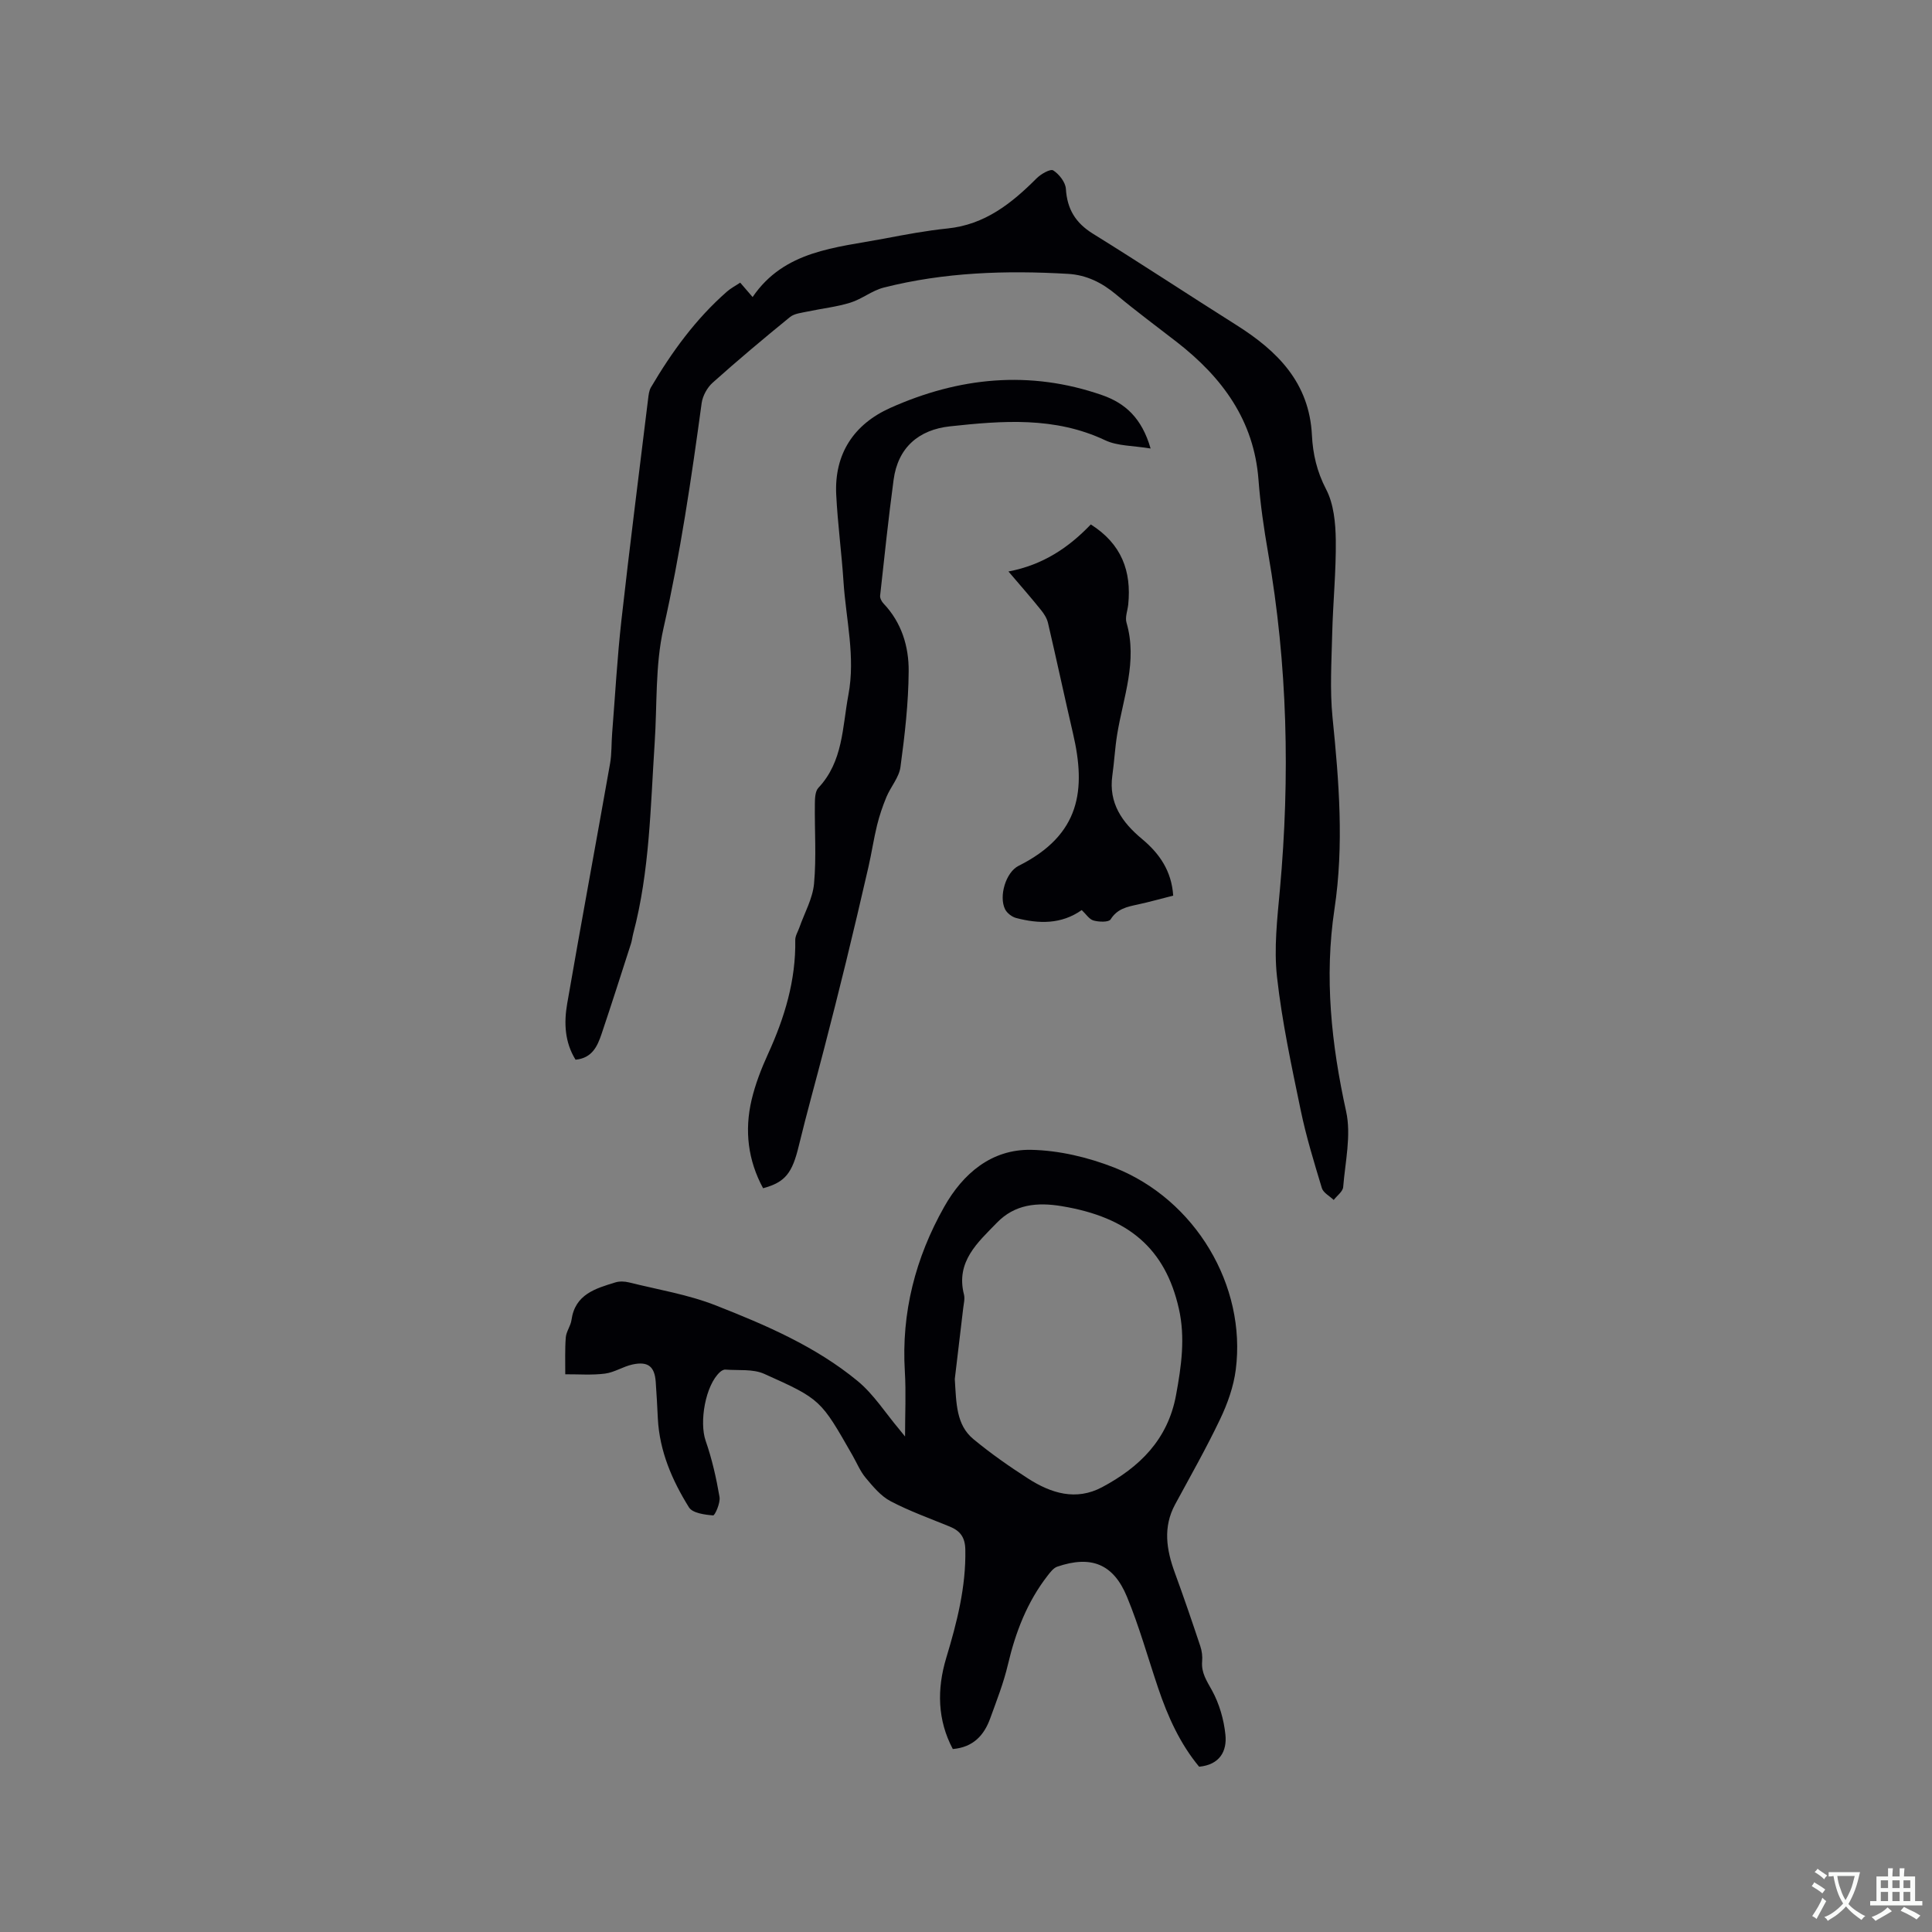
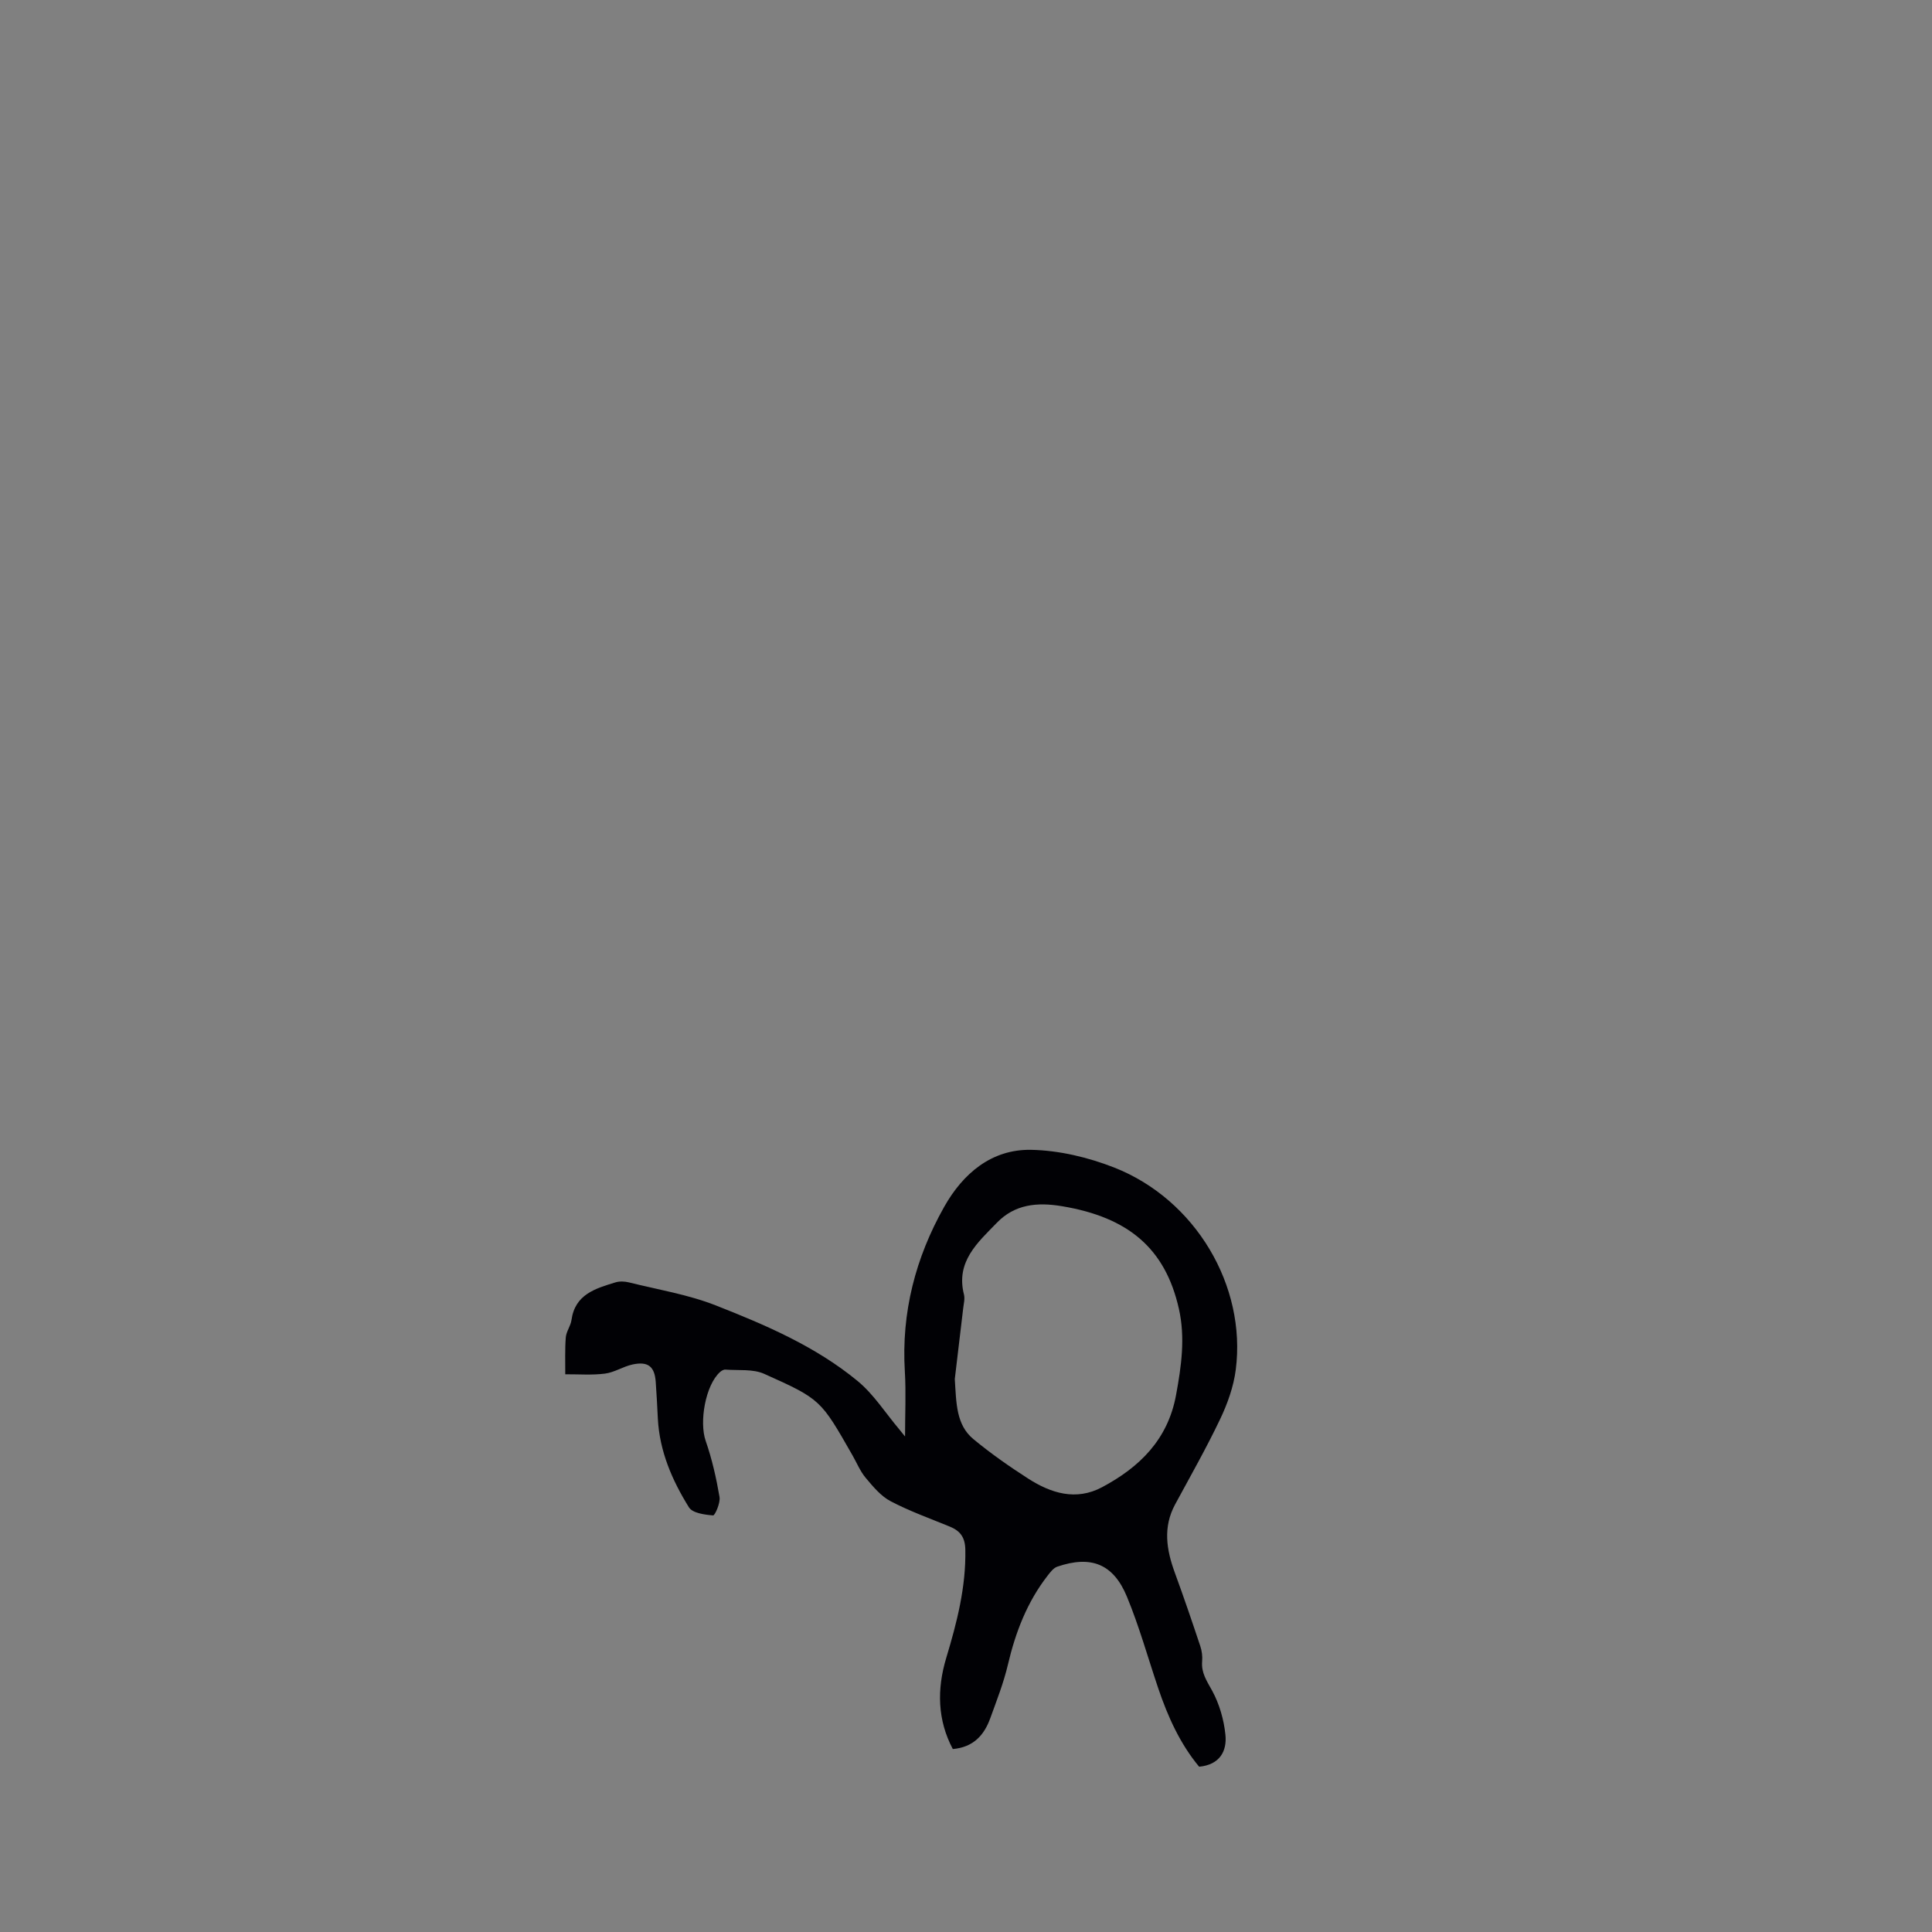
<svg xmlns="http://www.w3.org/2000/svg" enable-background="new 0 0 400 400" viewBox="0 0 400 400">
  <rect x="0" y="0" width="400" height="400" fill="#808080" stroke="none" />
  <g fill="#010105">
    <path d="m187.38 297.41c0-4.66.22-9.06-.04-13.43-.75-12.22 2.2-23.57 8.14-34.11 3.89-6.91 9.81-11.96 17.99-11.81 5.79.11 11.83 1.55 17.25 3.68 16.8 6.63 27.37 24.49 25.13 41.85-.45 3.5-1.7 7.01-3.23 10.22-2.86 6-6.15 11.8-9.32 17.65-2.55 4.71-1.81 9.37-.08 14.11 1.85 5.05 3.59 10.15 5.29 15.25.33.98.47 2.11.38 3.14-.21 2.37.95 4.04 2.05 6.04 1.51 2.75 2.45 6.02 2.77 9.16.35 3.41-1.18 6.21-5.44 6.62-3.93-4.72-6.49-10.36-8.49-16.3-2.13-6.31-3.92-12.76-6.46-18.9-2.82-6.83-7.45-8.6-14.42-6.22-.79.27-1.45 1.15-2.01 1.87-4.24 5.46-6.64 11.71-8.21 18.4-.89 3.79-2.33 7.45-3.66 11.12-1.26 3.49-3.49 6-7.75 6.37-3.18-5.97-3.32-12.37-1.36-18.87 2.21-7.33 4.1-14.66 3.95-22.43-.05-2.55-1.07-3.88-3.23-4.76-4.11-1.69-8.32-3.19-12.24-5.25-2.02-1.06-3.64-3.03-5.15-4.83-1.14-1.35-1.83-3.08-2.73-4.65-6.57-11.49-6.51-11.62-18.29-16.89-2.35-1.05-5.34-.67-8.05-.88-.35-.03-.8.24-1.09.5-3.03 2.71-4.34 10.34-2.98 14.25 1.31 3.76 2.2 7.7 2.87 11.62.21 1.23-.96 3.86-1.33 3.82-1.75-.14-4.26-.48-5-1.67-3.48-5.59-6.09-11.62-6.44-18.37-.13-2.54-.25-5.08-.44-7.62-.23-3.18-1.59-4.28-4.8-3.59-1.95.42-3.75 1.64-5.7 1.89-2.71.35-5.48.12-8.23.14.02-2.55-.09-5.11.11-7.64.1-1.22 1.01-2.37 1.18-3.6.74-5.33 4.97-6.52 9.11-7.79.86-.26 1.91-.21 2.8.01 6.02 1.5 12.25 2.51 17.99 4.77 10.33 4.06 20.64 8.48 29.31 15.62 3.37 2.77 5.81 6.67 8.67 10.05.36.46.73.91 1.18 1.46zm10.3-11.9c.32 5.04.27 9.49 3.87 12.46 3.58 2.96 7.42 5.65 11.33 8.16 4.74 3.04 9.89 4.65 15.29 1.78 7.77-4.14 13.61-9.85 15.31-19.04 1.11-5.99 1.95-11.92.59-17.93-2.82-12.48-10.46-18.92-24.2-21.21-5.19-.87-9.78-.38-13.46 3.41-3.97 4.09-8.57 8.06-6.83 14.88.22.88-.05 1.89-.16 2.84-.6 5.15-1.22 10.29-1.74 14.65z" />
-     <path d="m119.16 219.4c-2.25-3.62-2.42-7.64-1.73-11.61 2.87-16.59 5.95-33.14 8.88-49.72.36-2.05.26-4.19.43-6.28.62-7.8 1.05-15.63 1.92-23.4 1.71-15.27 3.66-30.51 5.52-45.77.1-.82.19-1.73.59-2.42 4.32-7.34 9.29-14.18 15.74-19.83.77-.68 1.71-1.16 2.74-1.85.89 1.03 1.62 1.88 2.57 2.98 6.56-9.65 17.19-10.2 27.2-12.09 4.37-.83 8.76-1.66 13.17-2.11 7.71-.79 13.24-5.18 18.42-10.37.89-.9 2.86-2.02 3.45-1.65 1.23.78 2.53 2.45 2.62 3.82.26 4.2 2 7.05 5.59 9.28 9.99 6.19 19.79 12.66 29.73 18.93 8.51 5.37 15.08 11.93 15.62 22.79.19 3.88 1.03 7.54 2.93 11.19 1.59 3.04 1.96 6.97 2.01 10.51.08 6.44-.58 12.89-.74 19.34-.14 5.82-.51 11.69.07 17.45 1.34 13.21 2.39 26.37.4 39.6-2.13 14.14-.65 27.99 2.41 41.91 1.09 4.95-.19 10.44-.61 15.67-.08.94-1.28 1.78-1.96 2.67-.84-.81-2.15-1.48-2.45-2.45-1.62-5.36-3.27-10.73-4.4-16.21-1.89-9.12-3.86-18.28-4.89-27.52-.66-5.93.05-12.06.6-18.07 2.12-23.35 1.59-46.58-2.44-69.71-.87-5.01-1.61-10.06-1.99-15.12-.93-12.37-7.54-21.25-16.92-28.55-4.18-3.25-8.46-6.4-12.52-9.8-2.95-2.48-6.17-4.09-10-4.31-12.84-.75-25.62-.34-38.15 2.84-2.41.61-4.52 2.38-6.91 3.12-2.87.89-5.91 1.21-8.86 1.84-1.25.27-2.73.4-3.65 1.15-5.43 4.42-10.79 8.92-16 13.58-1.13 1.01-2.07 2.72-2.28 4.23-2.13 15.64-4.42 31.22-7.91 46.65-1.73 7.66-1.29 15.81-1.82 23.74-.87 13.21-1.02 26.49-4.43 39.41-.19.72-.26 1.46-.49 2.17-2.01 6.23-3.99 12.46-6.08 18.66-.85 2.5-1.93 4.98-5.38 5.31z" />
-     <path d="m238.22 92.86c-3.62-.61-6.83-.49-9.41-1.71-10.43-4.93-21.29-4.05-32.14-2.88-6.43.7-10.76 4.36-11.66 11.07-1.07 7.97-1.91 15.98-2.79 23.98-.06.52.32 1.23.71 1.64 3.74 3.93 5.24 8.89 5.2 13.99-.04 6.63-.81 13.28-1.7 19.86-.29 2.15-2.02 4.08-2.9 6.19-.79 1.9-1.46 3.88-1.95 5.88-.7 2.85-1.12 5.76-1.78 8.62-1.51 6.59-3.06 13.17-4.66 19.73-1.45 5.94-2.96 11.87-4.49 17.79-1.74 6.74-3.63 13.45-5.27 20.22-1.35 5.6-2.77 7.53-7.39 8.77-3.13-5.77-3.88-11.93-2.38-18.29.77-3.27 2.01-6.46 3.41-9.53 3.43-7.51 5.77-15.23 5.63-23.58-.01-.85.55-1.72.85-2.57 1.06-3.03 2.76-6 3.04-9.1.5-5.47.1-11.01.17-16.52.01-1.12.06-2.59.72-3.3 5.15-5.47 4.96-12.56 6.22-19.25 1.49-7.91-.5-15.61-1.01-23.4-.39-6.02-1.21-12.02-1.51-18.05-.42-8.47 3.67-14.59 11.18-17.96 14.22-6.37 28.9-7.87 43.88-2.65 4.76 1.66 8.21 4.73 10.03 11.05z" />
-     <path d="m208.79 118.32c7.23-1.37 12.55-5.03 17.05-9.74 6.39 4.05 8.44 9.69 7.75 16.57-.13 1.26-.69 2.64-.36 3.76 2.33 7.99-.68 15.47-1.93 23.13-.46 2.81-.6 5.68-1 8.51-.81 5.73 2.04 9.74 6.13 13.14 3.64 3.03 6.13 6.63 6.47 11.74-2.47.62-4.89 1.31-7.35 1.84-2.19.47-4.23.87-5.61 3.08-.38.61-2.42.55-3.54.23-.9-.25-1.56-1.34-2.44-2.16-4.23 2.98-8.88 2.87-13.58 1.64-.88-.23-1.89-1.01-2.29-1.81-1.33-2.67.15-7.67 2.8-8.99 12.84-6.43 13.97-15.78 11.27-27.38-1.77-7.62-3.4-15.27-5.18-22.89-.22-.97-.82-1.92-1.46-2.7-1.99-2.48-4.08-4.87-6.73-7.97z" />
  </g>
-   <path d="m377.9 391.2c-.2.3-.4.5-.6.8-.7-.6-1.4-1-2.2-1.5.2-.3.4-.5.5-.8.6.4 1.4.8 2.3 1.5zm-1.8 6.1c-.2-.2-.5-.4-.9-.6.4-.6.8-1.2 1.2-1.9s.7-1.3.9-1.9c.3.3.5.5.8.7-.7 1.3-1.4 2.6-2 3.7zm2.2-9c-.3.3-.5.5-.6.8-.6-.6-1.3-1.1-2-1.5.3-.3.5-.5.6-.7.6.5 1.3.9 2 1.4zm.3.2v-.9h2 4.5c-.3 1.3-.6 2.5-1 3.6s-.9 2.1-1.4 3c.4.5 1 1 1.6 1.4s1.2.8 1.9 1.1c-.3.2-.5.4-.8.8-.4-.3-1-.7-1.6-1.2s-1.2-1.1-1.6-1.6c-.5.6-1.1 1.1-1.7 1.6s-1.4.9-2.1 1.4c-.1-.3-.3-.5-.7-.8.6-.2 1.2-.5 1.9-1s1.4-1.1 2-1.8c-.5-.8-.9-1.6-1.2-2.5s-.6-2-.8-3.2c-.4.1-.7.1-1 .1zm2.5 2.7c.3 1 .7 1.7 1 2.2.3-.5.6-1.1 1-2s.6-1.9.9-3h-3.2-.4c.1.9.3 1.8.7 2.8z" fill="#fafbfa" />
-   <path d="m396.5 388.5v1.5 3.6h1.5v.9c-.4 0-1 0-1.7 0h-7.9c-.5 0-.9 0-1.2 0v-.9h1.3v-3.5c0-.7 0-1.2 0-1.6h2.4c0-.8 0-1.4 0-1.7h1c0 .3-.1.8-.1 1.7h1.5c0-.8 0-1.4 0-1.7h1c0 .3-.1.9-.1 1.7zm-8.2 9.2c-.2-.3-.5-.5-.8-.8.8-.3 1.4-.6 1.9-.9s1-.7 1.4-1.1c.3.3.6.5.9.8-1.6 1-2.8 1.6-3.4 2zm2.6-6.8v-1.6h-1.5v1.6zm0 2.7v-1.9h-1.5v1.9zm2.4-2.7v-1.6h-1.5v1.6zm0 2.7v-1.9h-1.5v1.9zm.2 2 .7-.8c.4.2.9.5 1.6.8s1.3.7 1.8 1c-.3.3-.5.5-.8.8-.4-.3-1.5-1-3.3-1.8zm2-4.7v-1.6h-1.4v1.6zm0 2.7v-1.9h-1.4v1.9z" fill="#fafbfa" />
</svg>